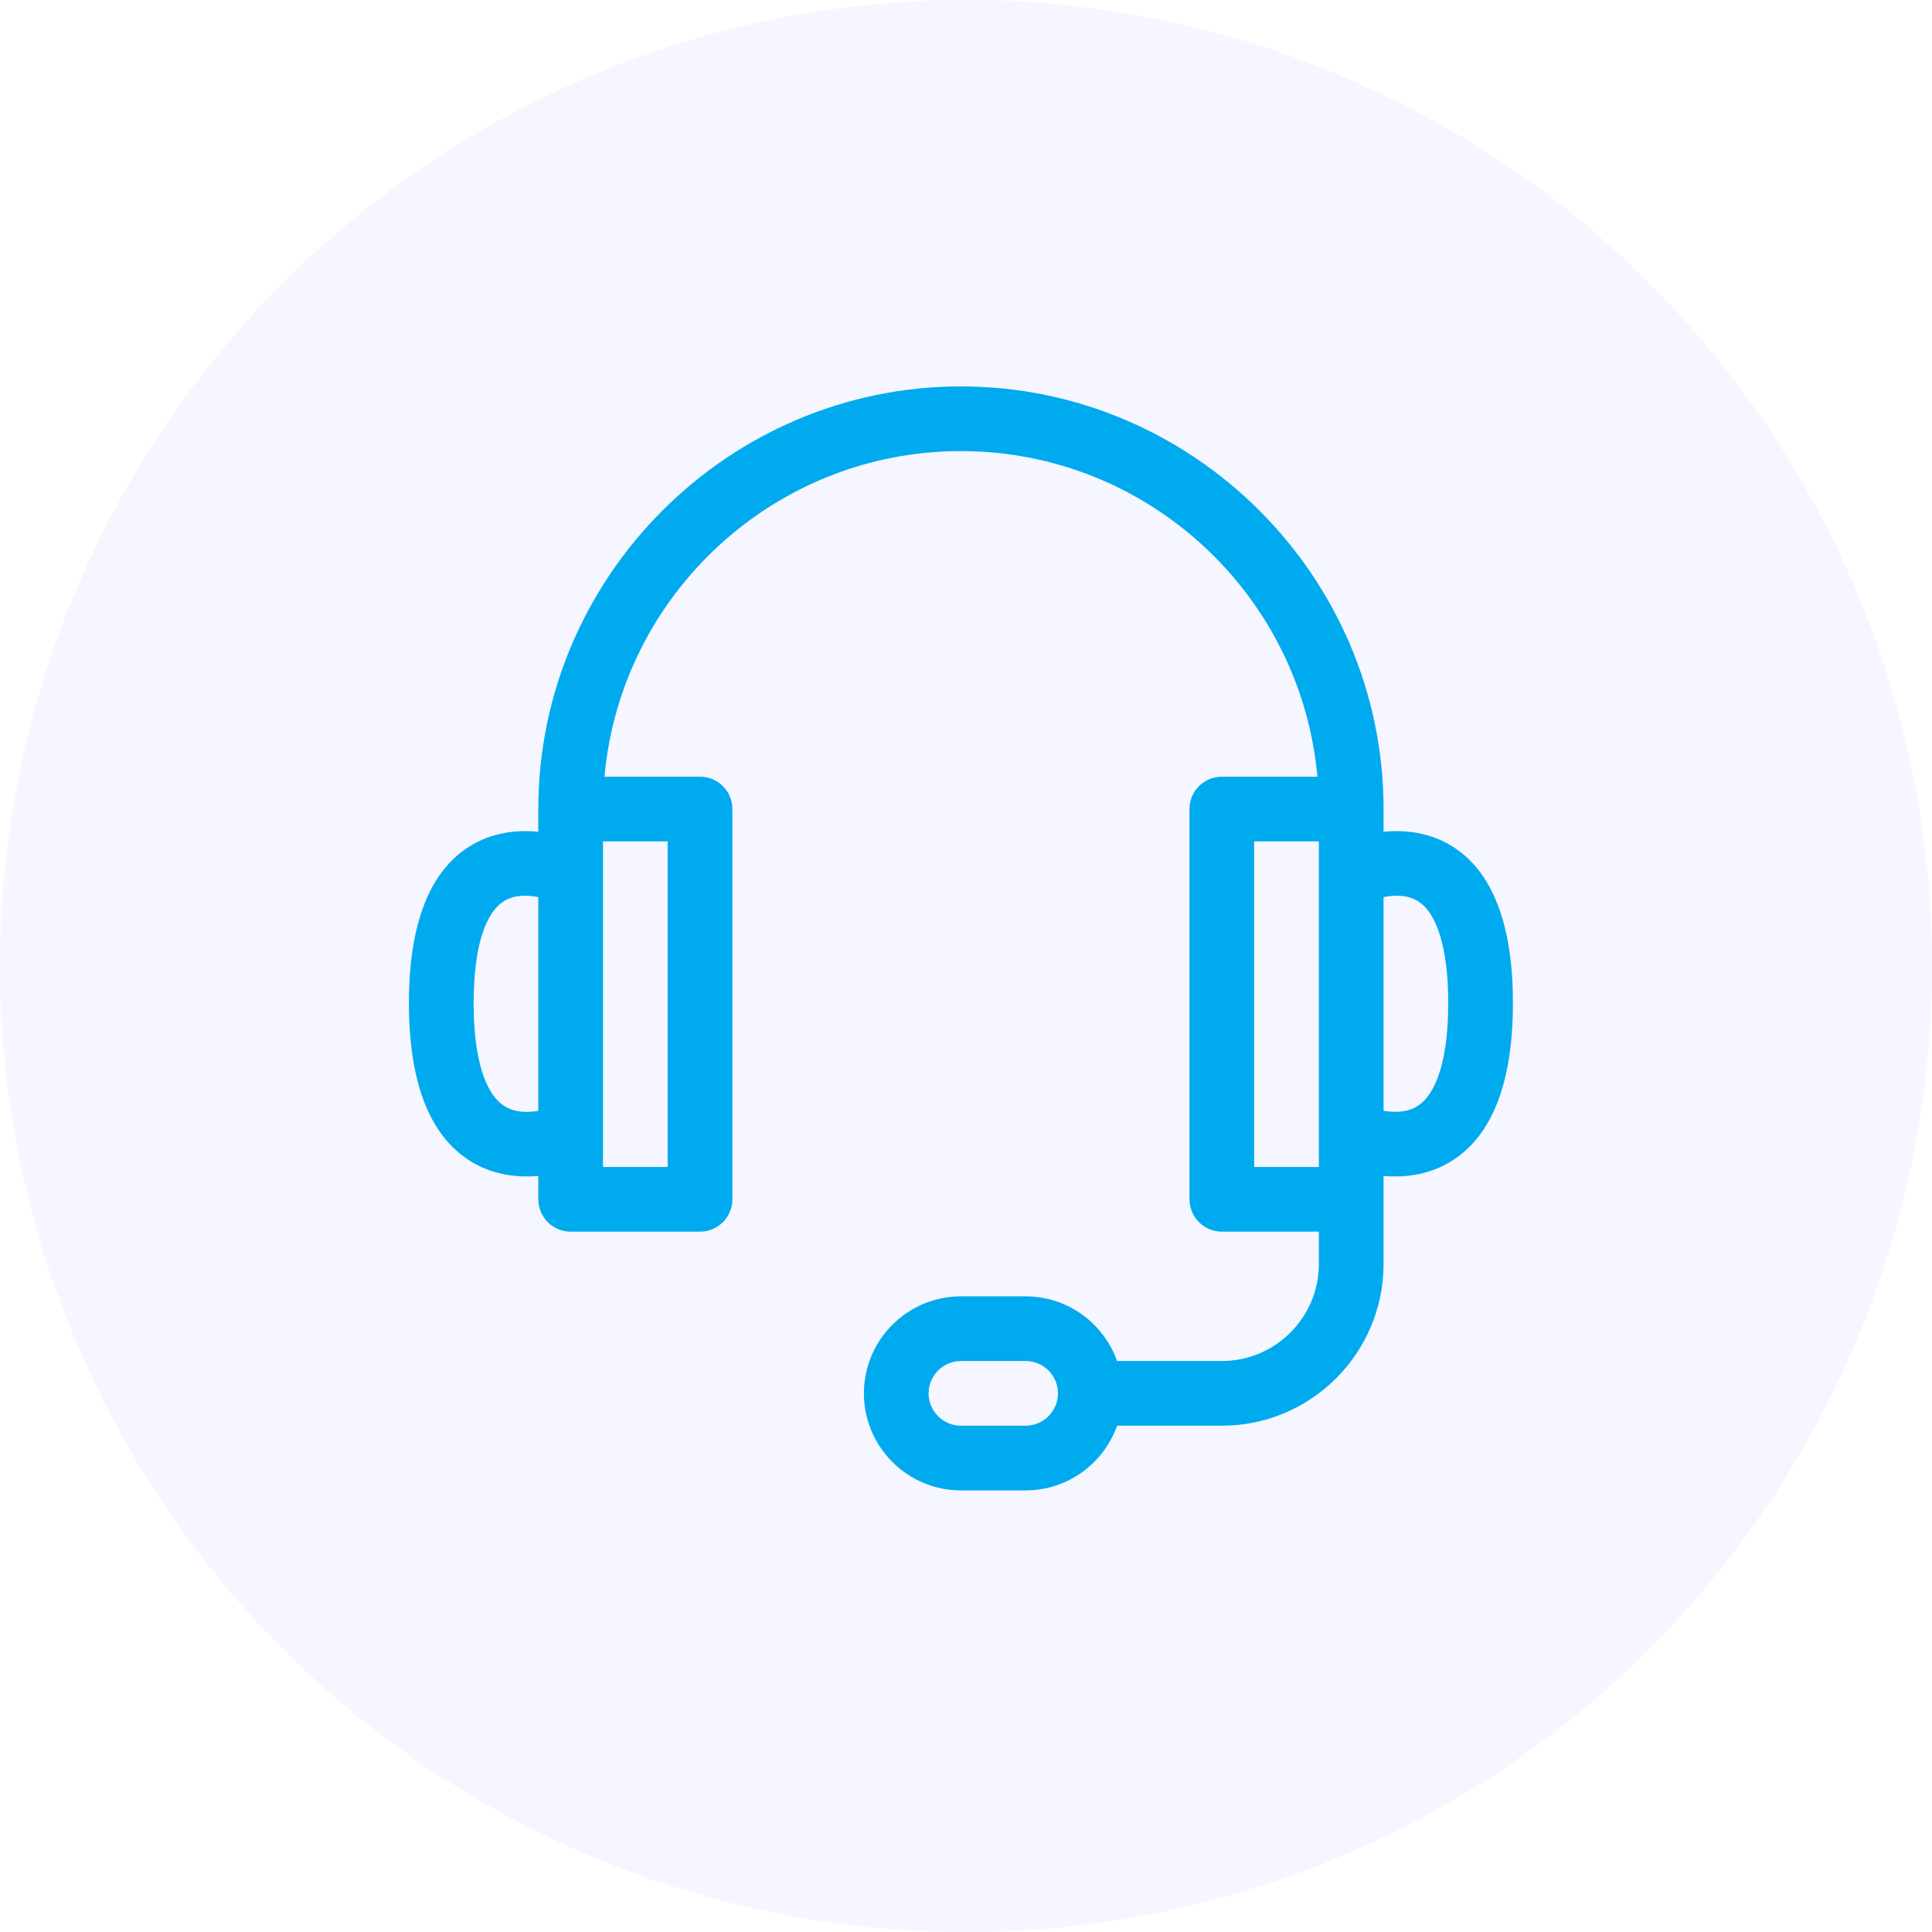
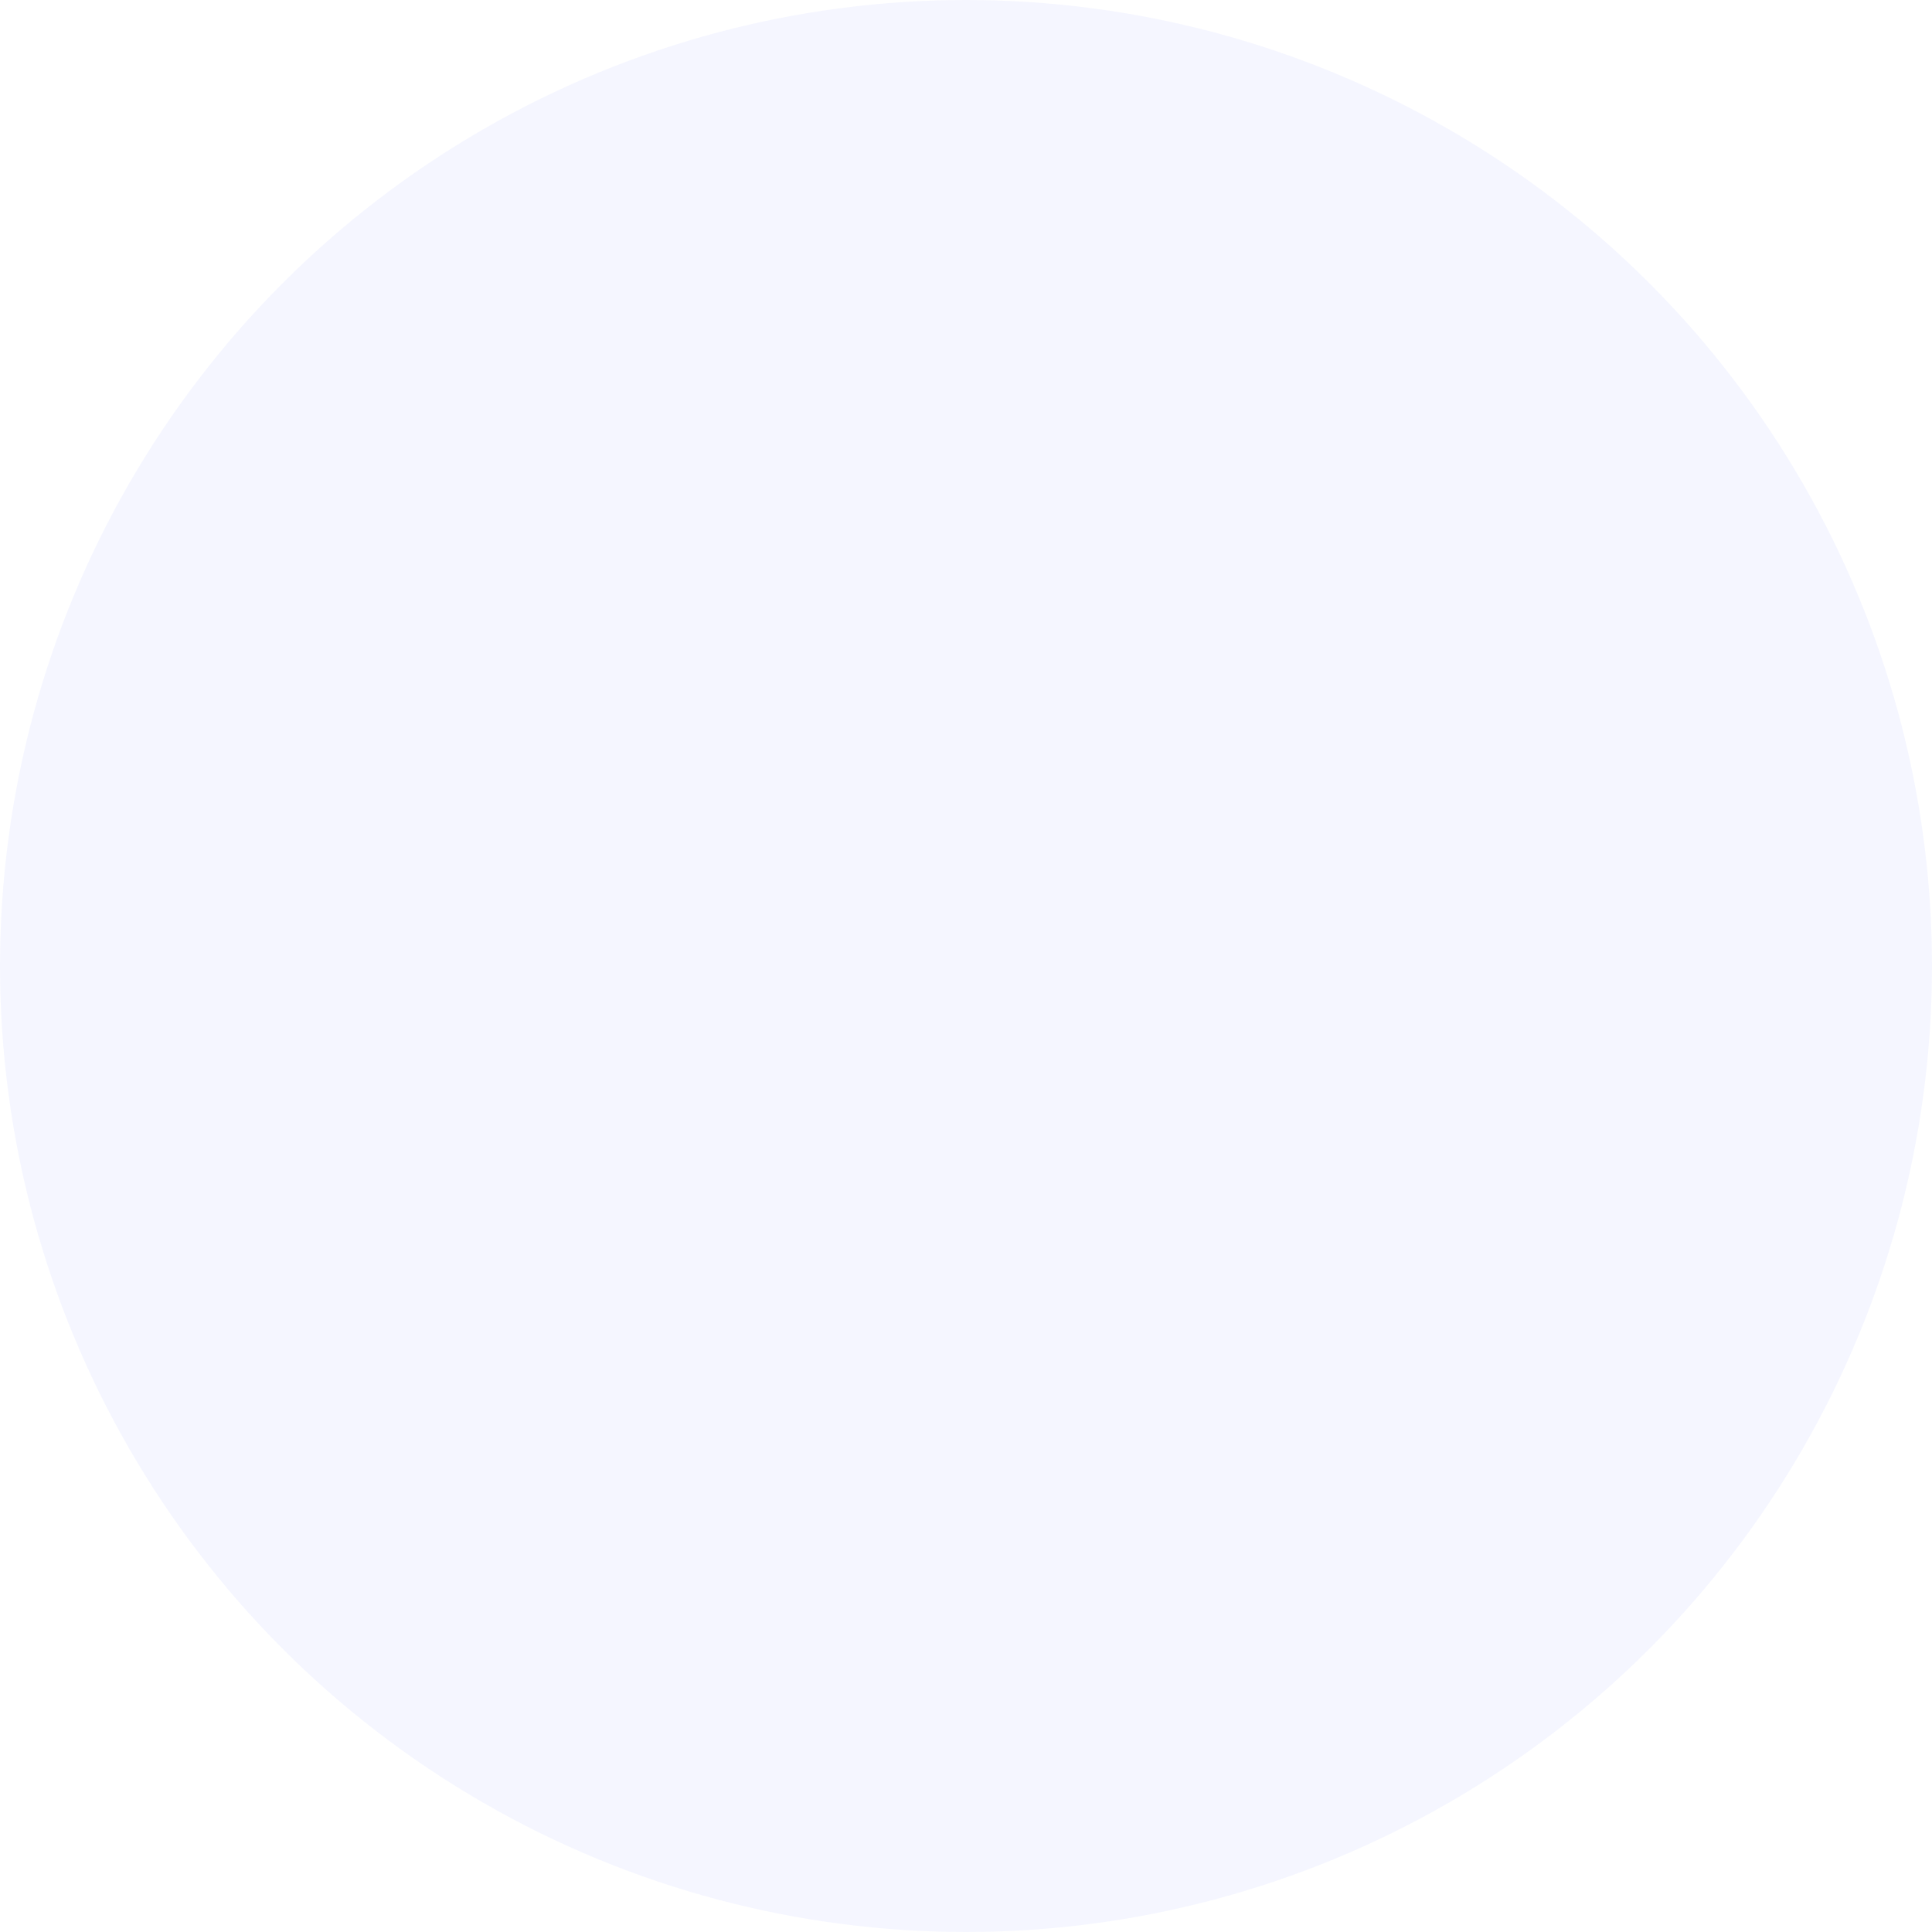
<svg xmlns="http://www.w3.org/2000/svg" width="70" height="70" viewBox="0 0 70 70" fill="none">
  <circle cx="35" cy="35" r="35" fill="#313EF7" fill-opacity="0.05" />
  <g clip-path="url(#clip0_92_445)">
-     <path d="M52.6 30.653C51.802 30.16 50.913 30.059 50.129 30.136V29.312C50.129 20.891 43.237 14 34.816 14C26.395 14 19.504 20.892 19.504 29.312V30.136C18.72 30.059 17.831 30.16 17.032 30.653C15.562 31.562 14.816 33.477 14.816 36.344C14.816 39.216 15.563 41.141 17.036 42.065C17.768 42.524 18.623 42.683 19.504 42.607V43.453C19.504 44.1 20.029 44.625 20.676 44.625H25.363C26.011 44.625 26.535 44.1 26.535 43.453V29.312C26.535 28.665 26.011 28.141 25.363 28.141H21.901C22.495 21.537 28.061 16.344 34.816 16.344C41.572 16.344 47.137 21.537 47.732 28.141H44.27C43.622 28.141 43.098 28.665 43.098 29.312V43.453C43.098 44.1 43.622 44.625 44.27 44.625H47.785V45.797C47.785 47.735 46.208 49.312 44.27 49.312H40.474C39.99 47.949 38.688 46.969 37.16 46.969H34.816C32.878 46.969 31.301 48.546 31.301 50.484C31.301 52.423 32.878 54 34.816 54H37.16C38.688 54 39.99 53.02 40.474 51.656H44.27C47.5 51.656 50.129 49.028 50.129 45.797C50.129 44.37 50.129 43.534 50.129 42.607C51.01 42.683 51.865 42.524 52.596 42.065C54.069 41.141 54.816 39.216 54.816 36.344C54.816 33.477 54.071 31.562 52.6 30.653ZM19.504 40.248C19.13 40.314 18.663 40.318 18.282 40.079C17.558 39.626 17.16 38.299 17.16 36.344C17.16 34.407 17.55 33.096 18.257 32.652C18.639 32.411 19.121 32.428 19.504 32.504V40.248ZM24.191 30.484V42.281H21.848V30.484H24.191ZM37.16 51.656H34.816C34.17 51.656 33.645 51.13 33.645 50.484C33.645 49.838 34.17 49.312 34.816 49.312H37.16C37.806 49.312 38.332 49.838 38.332 50.484C38.332 51.13 37.806 51.656 37.16 51.656ZM47.785 42.281H45.441V30.484H47.785V42.281ZM51.359 40.074C50.98 40.316 50.508 40.311 50.129 40.245V32.504C50.512 32.428 50.994 32.411 51.376 32.652C52.083 33.096 52.473 34.407 52.473 36.344C52.473 38.291 52.077 39.616 51.359 40.074Z" fill="#00AAEF" />
-   </g>
+     </g>
  <defs>
    <clipPath id="clip0_92_445">
      <rect width="40" height="40" fill="white" transform="translate(14.816 14)" />
    </clipPath>
  </defs>
</svg>